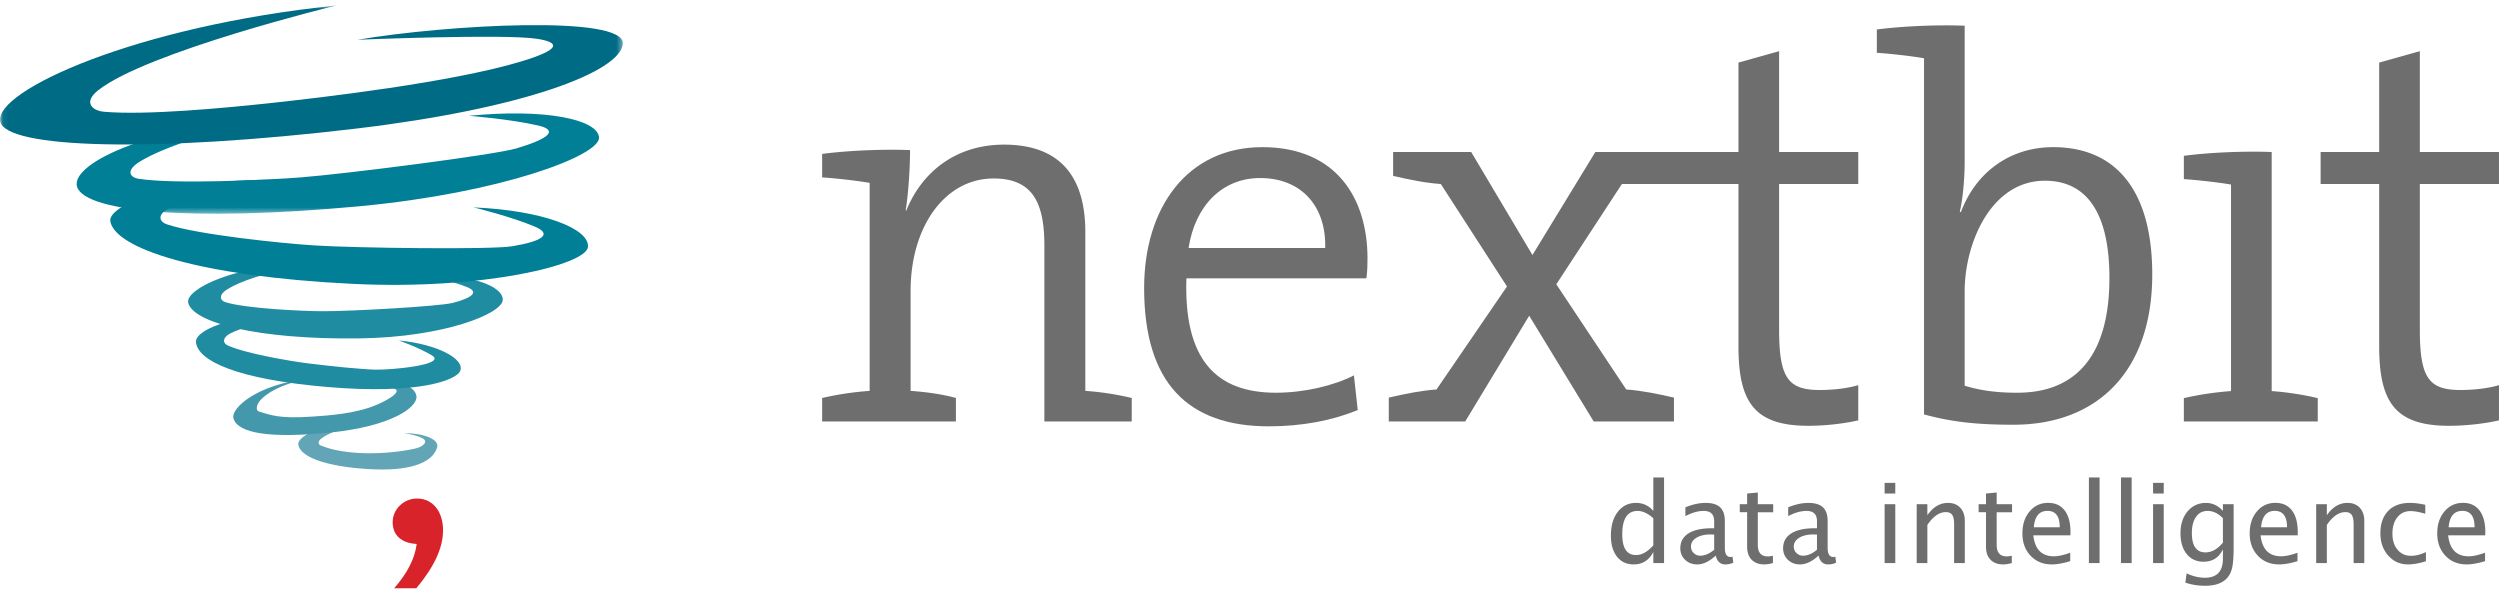
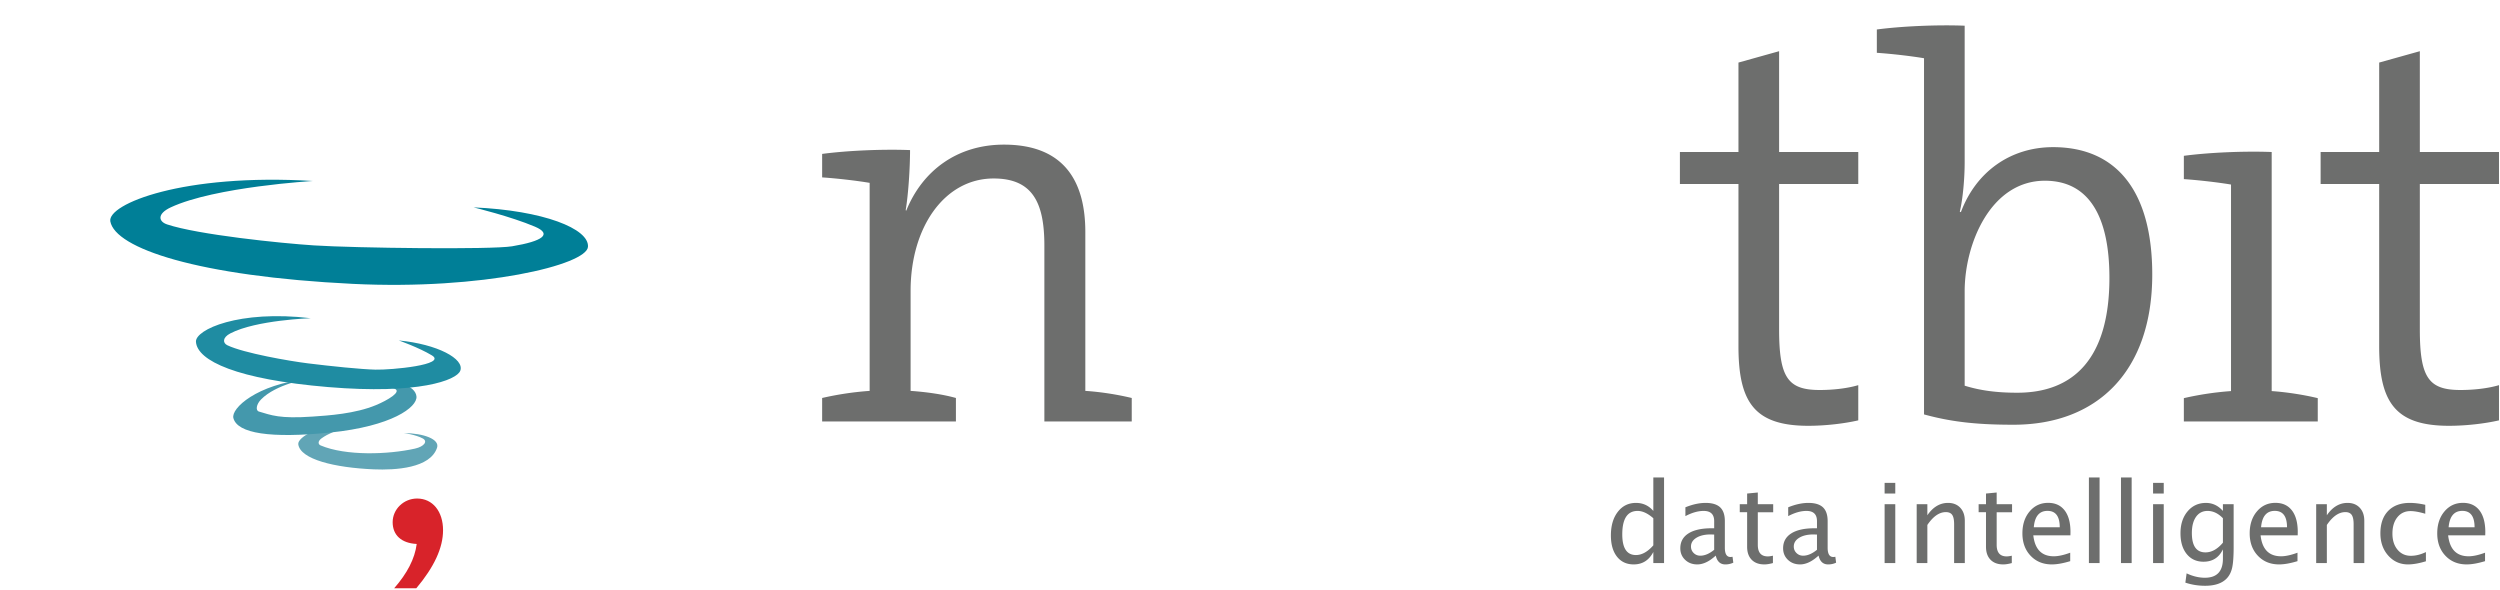
<svg xmlns="http://www.w3.org/2000/svg" xmlns:xlink="http://www.w3.org/1999/xlink" width="428" height="101" viewBox="0 0 428 101">
  <title>Nextbit_05_colors</title>
  <defs>
-     <path id="a" d="M.06 36.592V.936h106.572v35.656H.06z" />
-   </defs>
+     </defs>
  <g fill="none" fill-rule="evenodd">
    <path d="M69.132 74.14c3.475.034 6.162 1.074 5.693 2.505-1.159 3.515-7.1 3.865-10.848 3.706-6.694-.285-12.559-1.709-12.913-4.287-.164-1.193 3.621-3.609 10.073-3.381 0 0-3.876.778-6.073 2.349-.692.494-.618 1.035-.183 1.22 4.332 1.832 11.606 1.571 16.171.547 1.575-.354 2.208-1.248 1.339-1.728-1.199-.664-3.259-.931-3.259-.931" fill="#61A5B6" />
    <path d="M63.331 65.432c4.575-.613 7.807.623 7.969 2.445.165 1.824-4.2 5.106-14.793 6.176-10.193 1.029-15.858.159-16.55-2.47-.443-1.687 4.056-5.78 12.584-6.687 0 0-5.271.86-7.854 3.493-.813.829-.965 1.891-.359 2.068 2.128.622 3.484 1.254 9.18.862 2.725-.187 7.282-.472 10.887-1.976 1.968-.822 4.421-2.273 3.184-2.785-1.705-.712-4.248-1.126-4.248-1.126" fill="#4498AC" />
    <path d="M68.262 58.283c6.625.638 11.303 3.155 10.539 5.183-.614 1.636-7.162 4.093-22.622 2.801-15.603-1.307-22.409-4.495-22.632-7.746-.141-2.085 7.37-5.506 19.653-4.042 0 0-9.375.307-13.764 2.596-1.386.723-1.311 1.654-.508 2.036 2.824 1.349 10.662 2.711 13.802 3.097 3.909.484 9.058 1.018 11.549 1.076 2.728.067 12.334-.829 9.65-2.448-2.198-1.327-5.667-2.553-5.667-2.553" fill="#1F8CA2" />
-     <path d="M72.955 47.163c7.873-.159 13.152 1.833 13.118 4.165-.031 2.33-9.917 6.407-24.554 6.605-17.48.233-28.582-2.719-29.307-6.142-.464-2.189 7.873-6.76 22.507-6.758 0 0-10.966 1.504-15.796 4.485-1.525.942-1.306 1.92-.306 2.222 3.508 1.073 12.908 1.527 16.652 1.541 4.662.021 19.953-.826 22.271-1.43 3.433-.903 4.45-1.879 2.437-2.696-2.773-1.123-7.022-1.992-7.022-1.992" fill="#1F8CA2" />
    <path d="M81.075 35.504c11.96.517 19.818 3.658 19.586 6.754-.224 3.093-18.032 7.43-40.26 6.341-26.546-1.303-40.678-6.085-41.514-10.7-.535-2.958 12.469-8.269 34.679-6.913 0 0-16.758.991-24.319 4.507-2.388 1.111-2.13 2.432-.634 2.929 5.239 1.751 19.472 3.225 25.149 3.591 7.074.455 30.344.745 33.91.151 5.282-.88 6.896-2.088 3.907-3.36-4.122-1.752-10.504-3.3-10.504-3.3" fill="#007F97" />
    <mask id="b" fill="#fff">
      <use xlink:href="#a" />
    </mask>
    <path d="M80.273 19.826c13.064-1.293 22.067.62 22.283 3.706.215 3.088-16.742 9.506-41.037 11.781-29.014 2.715-48.153.944-48.393-3.755-.194-3.783 12.293-10.035 36.607-12.044 0 0-18.044 3.503-25.723 8.11-2.425 1.456-1.948 2.719-.251 2.987 5.951.934 21.626.244 27.842-.251 7.749-.616 33.058-3.837 36.835-4.961 5.6-1.667 7.174-3.097 3.737-3.903-4.738-1.106-11.9-1.67-11.9-1.67" fill="#007F97" mask="url(#b)" />
    <path d="M61.216 6.804c15.282-2.584 45.817-4.293 45.412.694-.384 4.729-16.74 11.078-45.682 14.52C26.381 26.128.854 25.473.025 20.753-.889 15.543 23.195 4.468 57.576.936c0 0-32.491 7.933-40.802 14.546-2.56 2.037-1.001 3.465 1.027 3.649 7.109.64 20.685-.646 28.094-1.44 9.232-.991 31.525-3.587 43.381-7.184 6.633-2.012 6.759-3.235 2.648-3.867-5.665-.872-30.708.164-30.708.164" fill="#006B85" mask="url(#b)" />
    <path d="M71.274 100.708h-3.79c2.222-2.55 3.529-5.033 3.856-7.582-2.614-.131-4.118-1.504-4.118-3.726s1.896-4.051 4.183-4.051c2.68 0 4.445 2.222 4.445 5.423 0 3.007-1.504 6.276-4.576 9.936" fill="#D8232A" />
-     <path d="M215.739 30.48c-6.496 0-11.139 4.735-12.253 11.974h23.389c.187-7.147-4.084-11.974-11.136-11.974zm18.19 17.173h-30.814c-.464 13.826 5.011 19.582 15.313 19.582 4.826 0 9.932-1.205 13.364-2.97l.653 5.935c-4.272 1.766-9.468 2.789-15.224 2.789-13.92 0-21.345-7.519-21.345-23.666 0-13.831 7.425-24.131 20.234-24.131 12.713 0 18.007 8.815 18.007 19.026 0 .837 0 2.04-.188 3.435zm38.912 24.5l-11.044-18.099-10.95 18.099H237.76v-4.08c2.784-.652 5.57-1.211 8.17-1.394l12.064-17.637-11.325-17.539c-2.692-.186-5.382-.746-8.165-1.394v-4.085h13.365l10.486 17.635 10.766-17.635h16.213v5.479h-11.665L266.44 48.671l11.972 18.008c2.6.183 5.382.742 8.17 1.394v4.08h-13.741" fill="#6D6E6D" />
    <path d="M309.595 72.897c-9.281 0-11.971-4.082-11.971-13.644v-27.75H287.6v-5.479h10.024V10.712l6.959-1.947v17.259h13.553v5.479h-13.553v24.871c0 8.262 1.487 10.394 6.959 10.394 2.325 0 4.736-.279 6.594-.831v6.029c-2.414.558-5.664.931-8.541.931m40.491-41.956c-9.278 0-13.735 10.769-13.735 18.939v16.15c2.693.832 5.478 1.205 9.005 1.205 9.561 0 15.777-5.756 15.777-19.677 0-10.395-3.434-16.617-11.047-16.617zm-13.735-3.154c0 2.601-.276 6.126-.834 8.447l.187.091c2.598-6.958 8.539-11.133 15.777-11.133 10.86 0 16.985 7.515 16.985 21.809 0 16.432-9.278 25.713-23.76 25.713-6.217 0-10.581-.467-15.314-1.766V9.97c-2.225-.371-5.383-.742-8.078-.929V5.048c4.18-.556 10.305-.833 15.037-.647v23.386zm37.525 44.366v-3.99a52.707 52.707 0 0 1 8.073-1.209v-35.36c-2.227-.371-5.383-.743-8.073-.93v-3.987c4.177-.558 10.21-.837 15.036-.653v40.93c2.692.186 5.569.652 7.888 1.209v3.99h-22.924m45.411.744c-9.279 0-11.971-4.082-11.971-13.644v-27.75H397.29v-5.479h10.026V10.712l6.959-1.947v17.259h13.551v5.479h-13.551v24.871c0 8.262 1.485 10.394 6.962 10.394 2.319 0 4.733-.279 6.589-.831v6.029c-2.414.558-5.659.931-8.539.931M178.796 42.054c0-7.292-1.963-11.498-8.693-11.498-8.319 0-14.208 8.226-14.208 19.256v17.107c2.617.186 5.421.56 7.758 1.215v4.019h-22.902v-4.019a52.95 52.95 0 0 1 8.133-1.215V31.304c-2.244-.374-5.422-.748-8.133-.935V26.35c4.207-.562 10.283-.842 15.05-.655 0 2.991-.28 7.478-.748 10.282l.094.094c2.71-6.73 8.6-11.311 16.732-11.311 10.657 0 13.928 6.731 13.928 14.957v27.202c2.805.186 5.609.654 7.946 1.215v4.019h-14.957V42.054m104.253 54.342v-1.893c-.742 1.417-1.862 2.125-3.358 2.125-1.213 0-2.167-.442-2.863-1.327-.695-.884-1.043-2.093-1.043-3.627 0-1.676.394-3.025 1.183-4.045.788-1.02 1.826-1.53 3.112-1.53 1.194 0 2.183.457 2.969 1.372v-5.724h1.837v14.649h-1.837zm0-7.672c-.946-.835-1.843-1.253-2.69-1.253-1.75 0-2.626 1.34-2.626 4.017 0 2.357.78 3.535 2.338 3.535 1.014 0 2.007-.554 2.978-1.66v-4.64zm10.687 6.392c-1.094 1.008-2.149 1.512-3.163 1.512-.835 0-1.528-.261-2.078-.784-.55-.523-.826-1.183-.826-1.98 0-1.102.462-1.947 1.387-2.538.925-.59 2.25-.886 3.975-.886h.436v-1.215c0-1.17-.6-1.754-1.8-1.754-.964 0-2.006.297-3.126.89V86.85c1.23-.501 2.384-.752 3.46-.752 1.126 0 1.957.254 2.492.76.535.508.802 1.297.802 2.367v4.564c0 1.045.322 1.568.965 1.568.08 0 .198-.012.352-.037l.13 1.011a3.145 3.145 0 0 1-1.373.297c-.853 0-1.398-.504-1.633-1.512zm-.269-.993v-2.607l-.612-.018c-1.002 0-1.812.19-2.43.57-.62.38-.928.88-.928 1.498 0 .44.154.81.464 1.114.309.303.686.454 1.131.454.761 0 1.553-.337 2.375-1.011zm8.591 2.505c-.928 0-1.651-.266-2.17-.798-.52-.532-.78-1.271-.78-2.217v-5.92h-1.262v-1.372h1.262v-1.828l1.828-.176v2.004h2.634v1.373h-2.634v5.585c0 1.317.569 1.976 1.707 1.976.24 0 .535-.04.881-.12v1.26c-.563.156-1.051.233-1.466.233zm9.278-1.512c-1.095 1.008-2.15 1.512-3.164 1.512-.835 0-1.528-.261-2.078-.784-.55-.523-.826-1.183-.826-1.98 0-1.102.463-1.947 1.387-2.538.925-.59 2.25-.886 3.975-.886h.437v-1.215c0-1.17-.6-1.754-1.8-1.754-.965 0-2.007.297-3.127.89V86.85c1.231-.501 2.385-.752 3.46-.752 1.126 0 1.957.254 2.492.76.535.508.802 1.297.802 2.367v4.564c0 1.045.322 1.568.965 1.568.08 0 .198-.012.353-.037l.13 1.011a3.145 3.145 0 0 1-1.374.297c-.853 0-1.397-.504-1.632-1.512zm-.27-.993v-2.607l-.612-.018c-1.002 0-1.812.19-2.43.57-.619.38-.928.88-.928 1.498 0 .44.154.81.464 1.114.309.303.686.454 1.132.454.76 0 1.552-.337 2.375-1.011zm11.579 2.273V86.32h1.827v10.075h-1.827zm0-11.903v-1.828h1.827v1.828h-1.827zm5.492 11.903V86.32h1.827v1.892c.965-1.41 2.147-2.115 3.544-2.115.872 0 1.568.277 2.088.83.52.554.78 1.298.78 2.232v7.236h-1.829v-6.643c0-.748-.11-1.281-.329-1.6-.22-.318-.583-.478-1.09-.478-1.12 0-2.174.733-3.164 2.199v6.522h-1.827zm14.816.232c-.928 0-1.652-.266-2.171-.798-.52-.532-.78-1.271-.78-2.217v-5.92h-1.261v-1.372h1.262v-1.828l1.827-.176v2.004h2.635v1.373h-2.635v5.585c0 1.317.57 1.976 1.707 1.976.241 0 .535-.04.882-.12v1.26c-.563.156-1.052.233-1.466.233zm11.467-.557c-1.225.371-2.273.557-3.145.557-1.485 0-2.696-.493-3.633-1.48-.937-.986-1.405-2.265-1.405-3.836 0-1.528.413-2.78 1.238-3.757.826-.978 1.882-1.466 3.169-1.466 1.218 0 2.16.433 2.825 1.299.665.866.997 2.096.997 3.692l-.01.566h-6.354c.266 2.394 1.438 3.59 3.516 3.59.76 0 1.694-.204 2.802-.612v1.447zm-6.235-5.798h4.444c0-1.874-.699-2.811-2.097-2.811-1.404 0-2.186.937-2.347 2.81zm9.435 6.123V81.747h1.828v14.649h-1.828zm5.492 0V81.747h1.828v14.649h-1.828zm5.493 0V86.32h1.827v10.075h-1.827zm0-11.903v-1.828h1.827v1.828h-1.827zm5.529 15.252l.213-1.586c1.058.5 2.1.751 3.127.751 2.06 0 3.09-1.092 3.09-3.275V94.05c-.675 1.41-1.782 2.115-3.322 2.115-1.206 0-2.165-.44-2.876-1.317-.711-.879-1.067-2.063-1.067-3.554 0-1.533.405-2.783 1.215-3.748.81-.964 1.859-1.447 3.145-1.447 1.126 0 2.094.458 2.904 1.373v-1.15h1.837v7.329c0 1.577-.082 2.744-.246 3.502-.164.758-.471 1.378-.923 1.86-.798.847-2.038 1.271-3.72 1.271-1.175 0-2.3-.18-3.377-.538zm6.43-6.837v-4.184c-.805-.835-1.68-1.253-2.626-1.253-.842 0-1.5.337-1.976 1.011-.477.675-.715 1.6-.715 2.774 0 2.208.776 3.312 2.329 3.312 1.057 0 2.053-.553 2.987-1.66zm12.765 3.163c-1.225.371-2.273.557-3.145.557-1.485 0-2.695-.493-3.632-1.48-.937-.986-1.406-2.265-1.406-3.836 0-1.528.413-2.78 1.239-3.757.825-.978 1.881-1.466 3.168-1.466 1.218 0 2.16.433 2.825 1.299.665.866.997 2.096.997 3.692l-.01.566h-6.354c.266 2.394 1.438 3.59 3.516 3.59.76 0 1.695-.204 2.802-.612v1.447zm-6.235-5.798h4.444c0-1.874-.699-2.811-2.096-2.811-1.404 0-2.187.937-2.348 2.81zm9.435 6.123V86.32h1.828v1.892c.965-1.41 2.146-2.115 3.544-2.115.872 0 1.568.277 2.087.83.52.554.78 1.298.78 2.232v7.236h-1.828v-6.643c0-.748-.11-1.281-.33-1.6-.219-.318-.582-.478-1.09-.478-1.119 0-2.173.733-3.163 2.199v6.522h-1.828zm15.726.232c-1.361 0-2.49-.504-3.387-1.512-.897-1.008-1.345-2.28-1.345-3.813 0-1.64.444-2.916 1.331-3.832.888-.915 2.126-1.373 3.716-1.373.785 0 1.664.108 2.635.325v1.53c-1.033-.302-1.874-.454-2.524-.454-.934 0-1.684.351-2.25 1.053-.565.702-.848 1.637-.848 2.806 0 1.132.29 2.048.872 2.746.581.7 1.342 1.049 2.282 1.049.835 0 1.695-.214 2.579-.64v1.577c-1.181.359-2.202.538-3.061.538zm13.183-.557c-1.225.371-2.273.557-3.145.557-1.485 0-2.695-.493-3.632-1.48-.937-.986-1.406-2.265-1.406-3.836 0-1.528.413-2.78 1.239-3.757.825-.978 1.881-1.466 3.168-1.466 1.218 0 2.16.433 2.825 1.299.665.866.997 2.096.997 3.692l-.01.566h-6.354c.266 2.394 1.438 3.59 3.516 3.59.76 0 1.695-.204 2.802-.612v1.447zm-6.235-5.798h4.444c0-1.874-.699-2.811-2.097-2.811-1.404 0-2.186.937-2.347 2.81z" fill="#6D6E6D" />
  </g>
</svg>